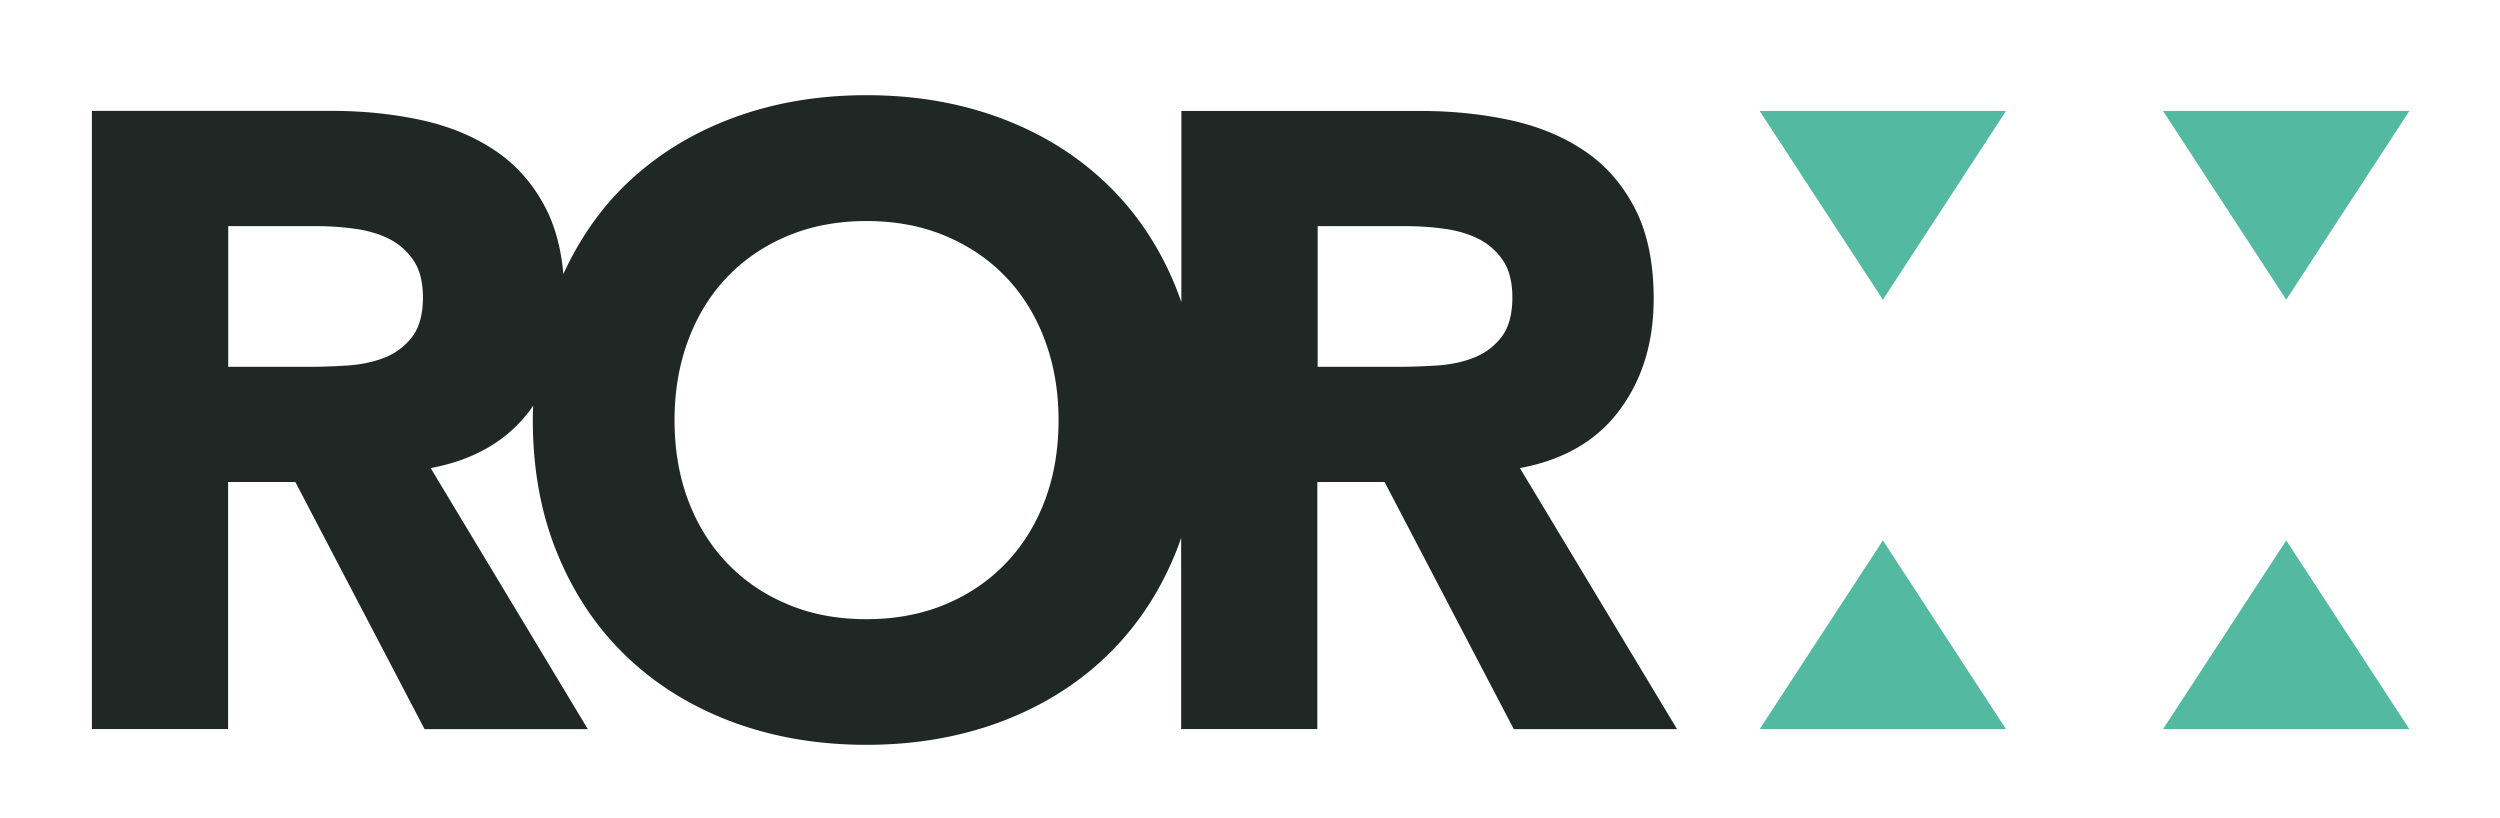
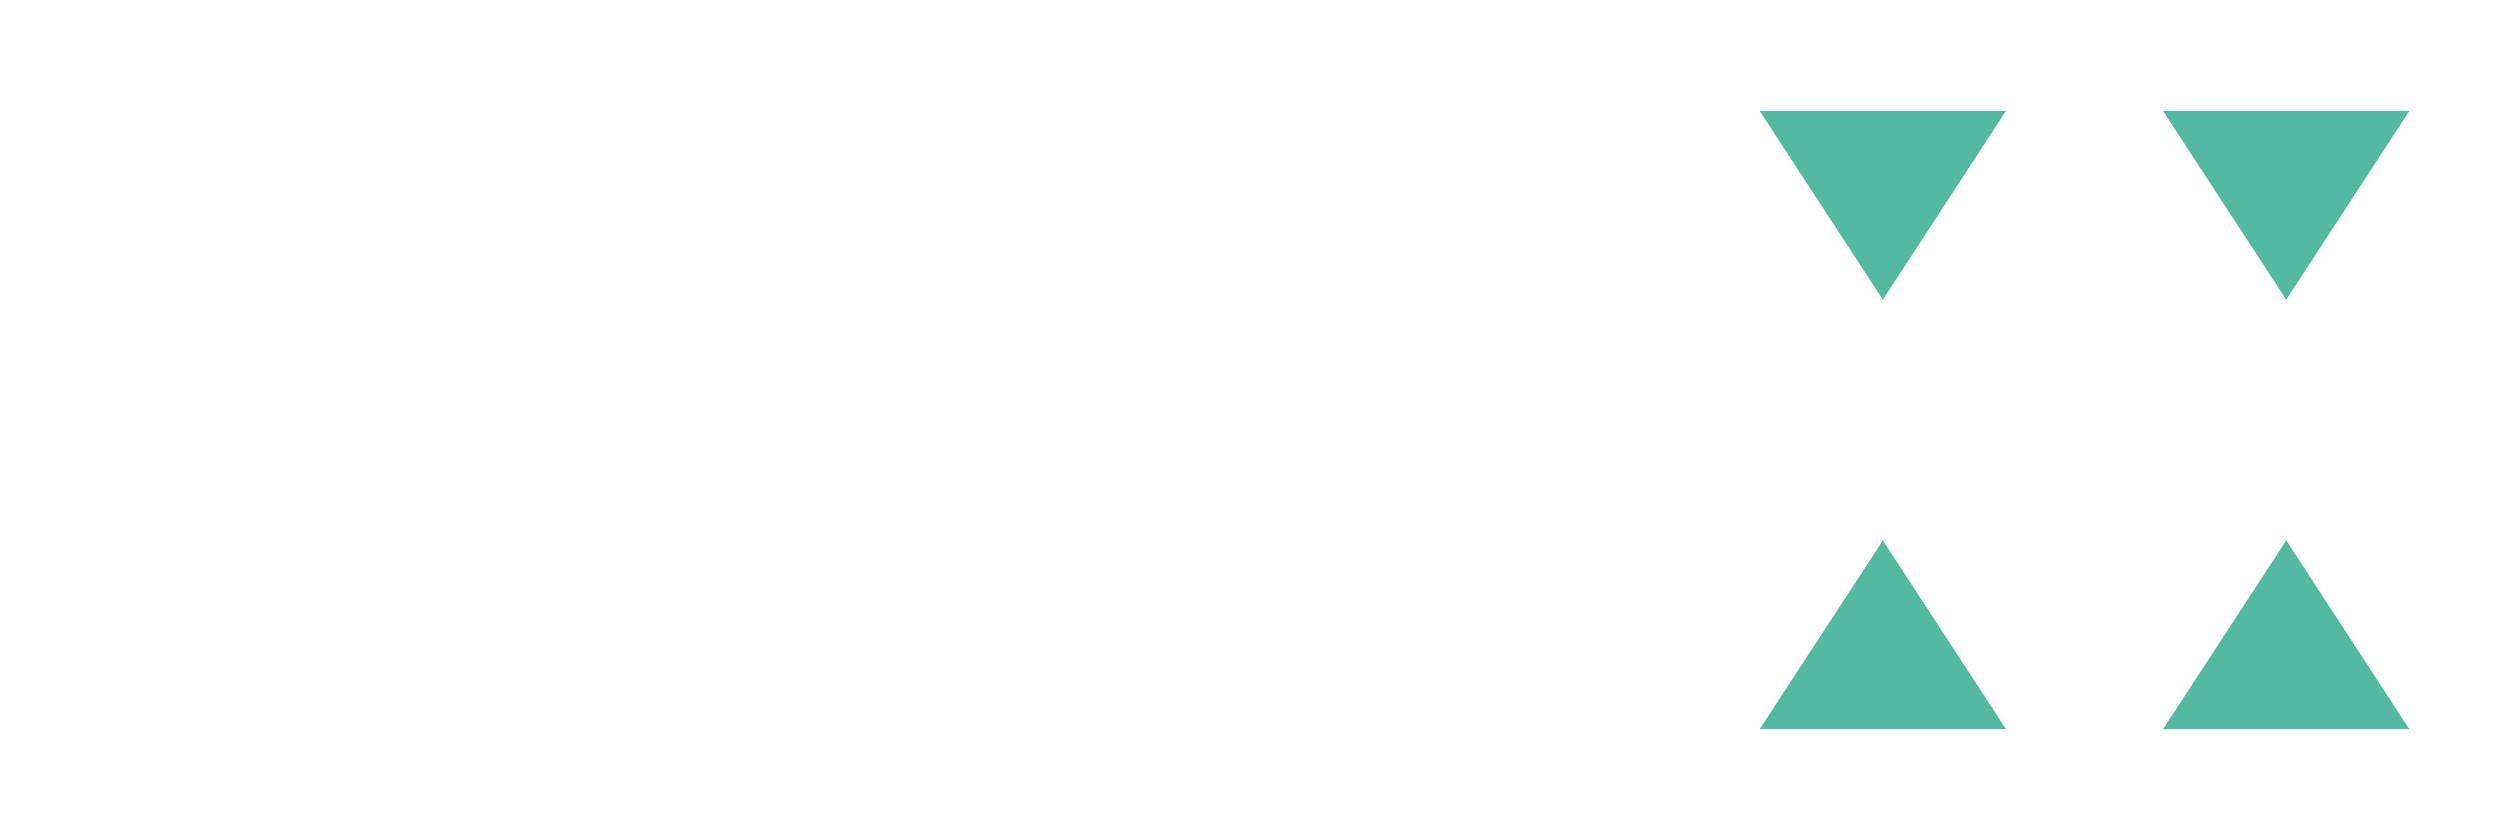
<svg xmlns="http://www.w3.org/2000/svg" xml:space="preserve" id="Layer_1" x="0" y="0" style="enable-background:new 0 0 229.82 75.17" version="1.1" viewBox="0 0 229.82 75.17">
  <style>.st0{fill:#53baa1}</style>
  <switch>
    <g>
      <path d="m184.41 10.2-11.32 17.35-11.33-17.35zM161.76 67.03l11.33-17.35 11.32 17.35zM221.49 10.2l-11.32 17.35-11.33-17.35zM198.84 67.03l11.33-17.35 11.32 17.35z" class="st0" />
-       <path d="M148.89 37.69c2.09-2.81 3.13-6.22 3.13-10.23 0-3.32-.58-6.09-1.73-8.31-1.15-2.22-2.7-3.99-4.66-5.3-1.95-1.31-4.23-2.25-6.82-2.81-2.6-.56-5.34-.84-8.23-.84H108.6v17.57c-.18-.51-.37-1.02-.57-1.52-1.52-3.69-3.65-6.84-6.38-9.43-2.73-2.6-5.97-4.59-9.71-5.98-3.75-1.39-7.84-2.09-12.28-2.09-4.44 0-8.54.7-12.28 2.09-3.75 1.39-6.98 3.39-9.71 5.98-2.46 2.34-4.4 5.15-5.88 8.37-.21-2.33-.75-4.35-1.62-6.05-1.15-2.22-2.7-3.99-4.66-5.3-1.95-1.31-4.23-2.25-6.82-2.81-2.6-.56-5.34-.84-8.23-.84H8.45v56.83h12.52V44.31h6.18l11.88 22.72h15.01l-14.45-24c4.01-.75 7.06-2.53 9.15-5.34.1-.13.18-.27.27-.4-.01.44-.03.88-.03 1.32 0 4.55.76 8.67 2.29 12.36 1.53 3.69 3.65 6.84 6.38 9.43 2.73 2.6 5.97 4.59 9.71 5.98 3.75 1.39 7.84 2.09 12.28 2.09 4.44 0 8.53-.7 12.28-2.09 3.74-1.39 6.98-3.38 9.71-5.98 2.73-2.6 4.86-5.74 6.38-9.43.21-.5.4-1.01.57-1.52v17.57h12.52V44.31h6.18l11.88 22.72h15.01l-14.45-24c4.04-.75 7.09-2.53 9.17-5.34zm-111.02-6.7a5.86 5.86 0 0 1-2.53 1.89c-1.02.4-2.15.64-3.41.72-1.26.08-2.45.12-3.57.12h-7.38V20.79h8.19c1.12 0 2.27.08 3.45.24 1.18.16 2.22.47 3.13.92.91.46 1.66 1.11 2.25 1.97.59.86.88 2.01.88 3.45-.01 1.56-.34 2.76-1.01 3.62zm58.2 14.97c-.83 2.22-2.02 4.15-3.57 5.78-1.55 1.63-3.41 2.9-5.58 3.81-2.17.91-4.59 1.37-7.26 1.37-2.68 0-5.1-.45-7.26-1.37-2.17-.91-4.03-2.18-5.58-3.81-1.55-1.63-2.74-3.56-3.57-5.78-.83-2.22-1.24-4.67-1.24-7.34 0-2.62.41-5.06 1.24-7.3.83-2.25 2.02-4.19 3.57-5.82 1.55-1.63 3.41-2.9 5.58-3.81 2.17-.91 4.59-1.37 7.26-1.37 2.68 0 5.1.46 7.26 1.37s4.03 2.18 5.58 3.81c1.55 1.63 2.74 3.57 3.57 5.82.83 2.25 1.24 4.68 1.24 7.3 0 2.67-.41 5.12-1.24 7.34zm41.95-14.97a5.86 5.86 0 0 1-2.53 1.89c-1.02.4-2.15.64-3.41.72-1.26.08-2.45.12-3.57.12h-7.38V20.79h8.19c1.12 0 2.27.08 3.45.24 1.18.16 2.22.47 3.13.92.91.46 1.66 1.11 2.25 1.97.59.86.88 2.01.88 3.45-.01 1.56-.34 2.76-1.01 3.62z" style="fill:#202826" />
    </g>
  </switch>
</svg>